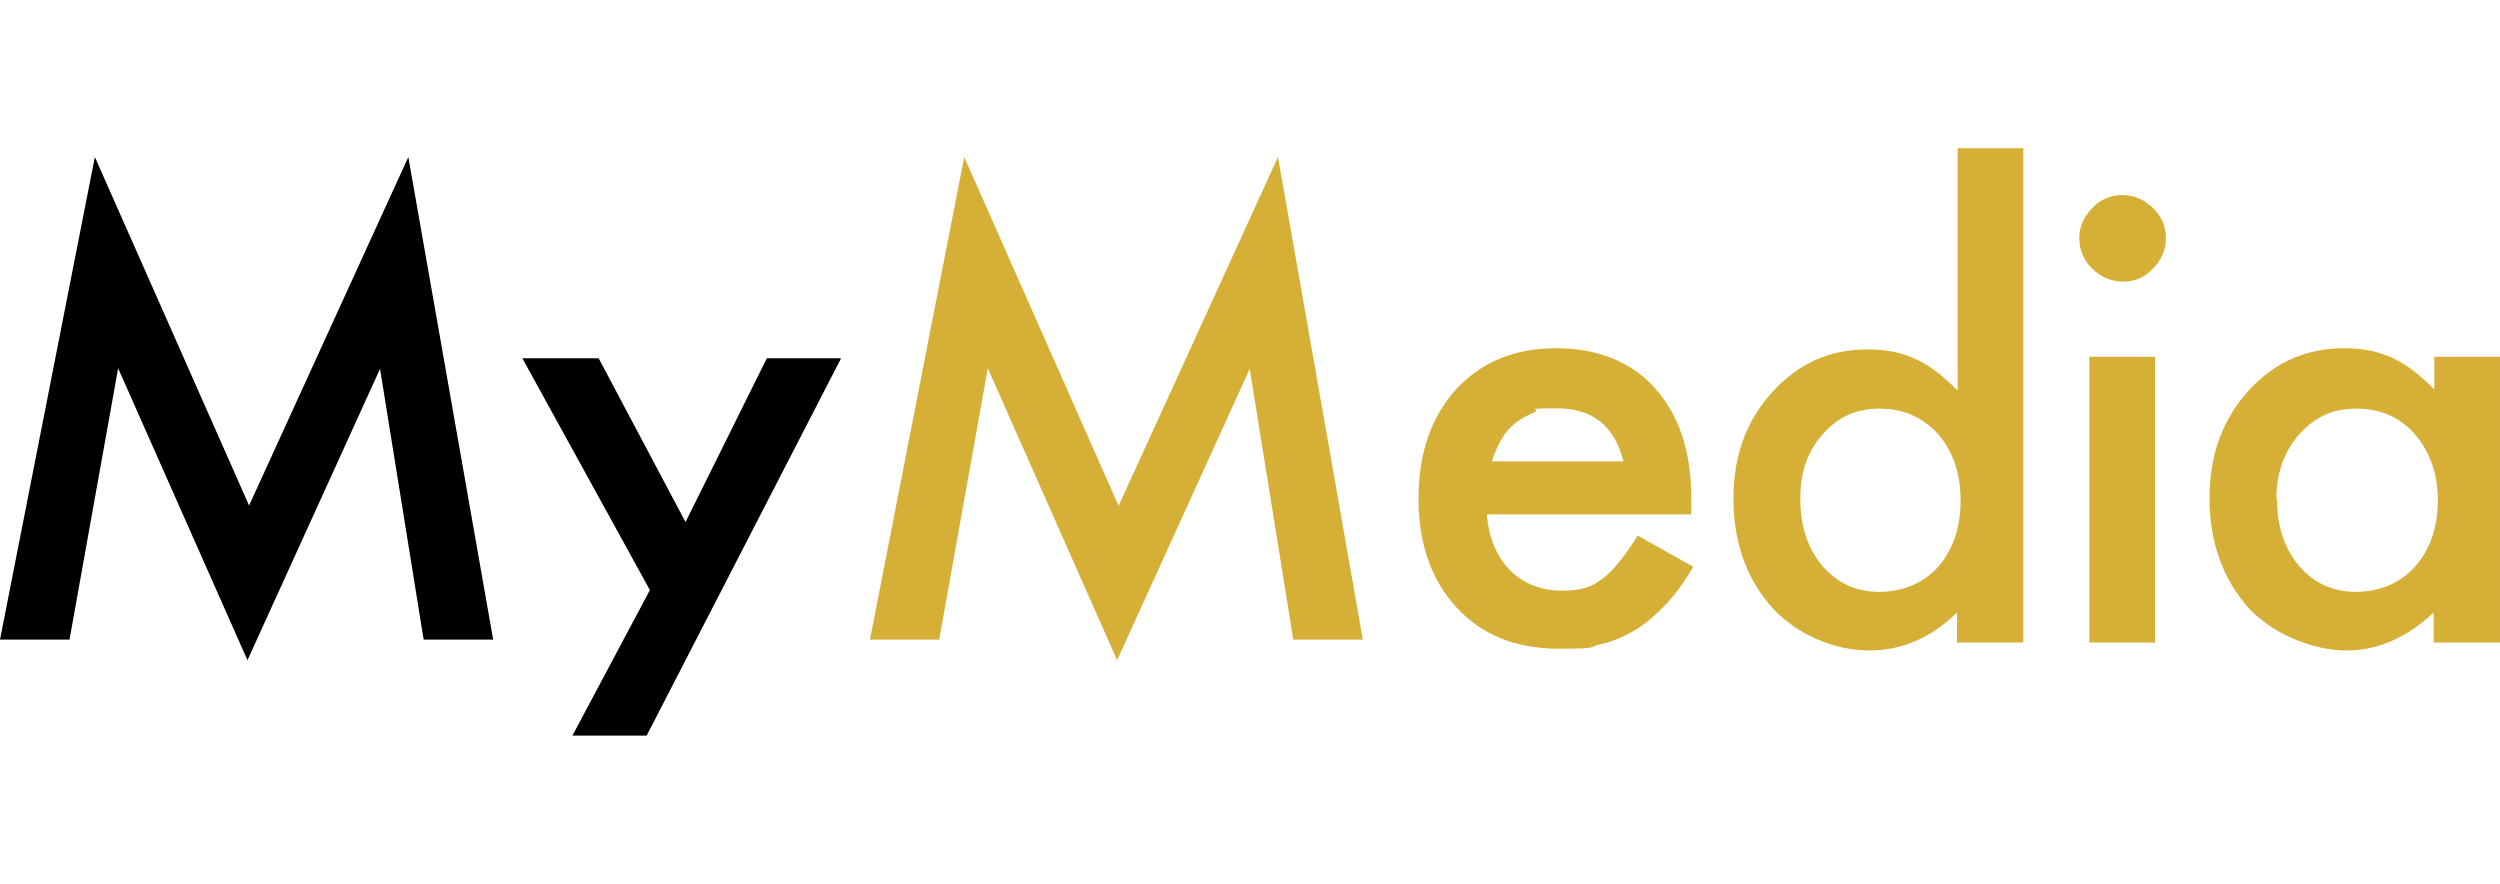
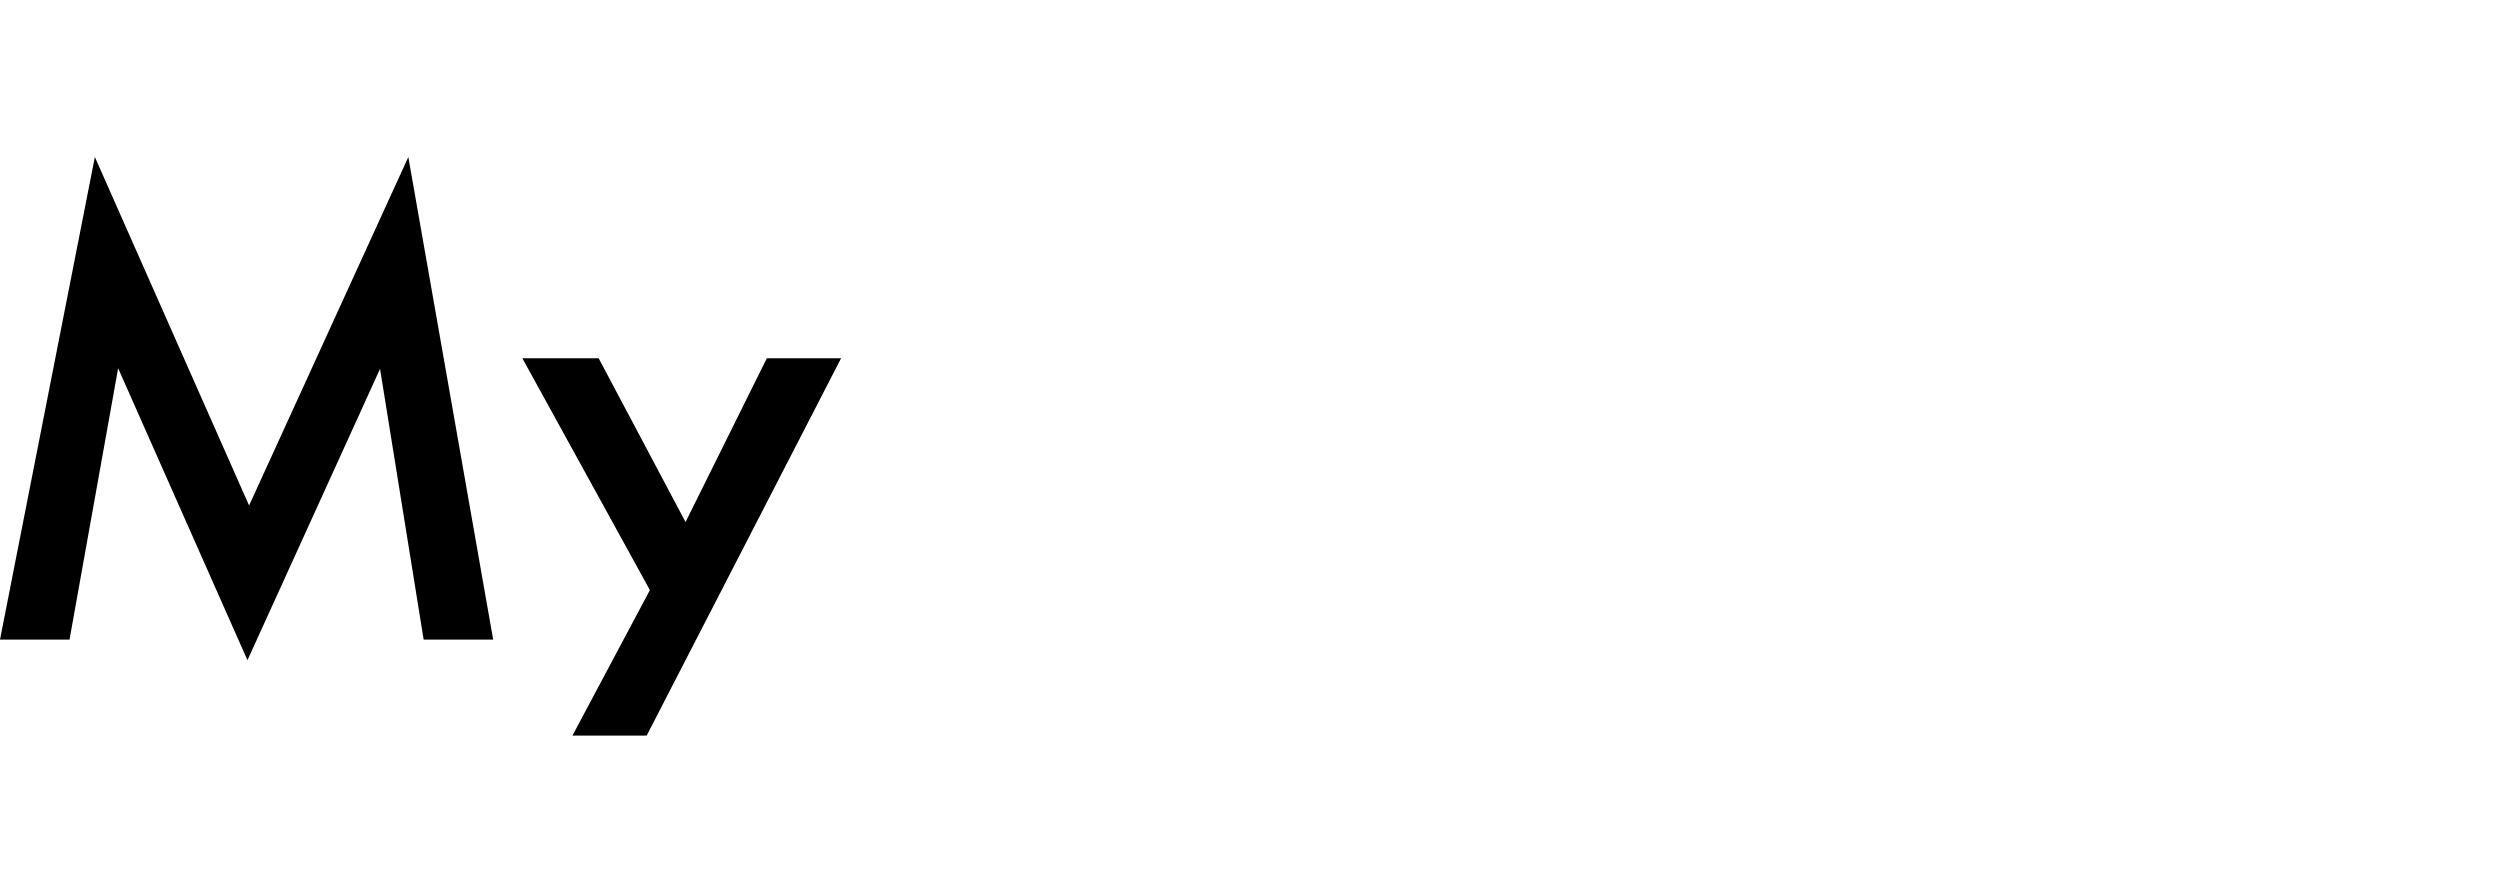
<svg xmlns="http://www.w3.org/2000/svg" id="Ebene_1" version="1.1" viewBox="0 0 848.6 300">
  <defs>
    <style>
      .st0 {
        fill: #d5af36;
      }
    </style>
  </defs>
-   <path class="st0" d="M379.7,171.7l-52.4-118.4-32,163.8h23.5l16.5-92.1,43.9,99.1,45-98.9,14.8,91.9h23.6l-28.8-163.8-54.1,118.4ZM543.9,196.5c-3.6,2.6-6.6,4-13.8,4s-13.1-2.5-17.6-7c-4.5-4.7-7.2-11-7.8-18.9h69.4v-5.3c0-16.1-4.2-28.4-12.3-37.5-8.1-9.1-19.7-13.6-33.7-13.6s-25.3,4.7-33.9,14c-8.5,9.5-12.7,21.8-12.7,37.1s4.4,27.8,13.1,37.1c8.7,9.3,20.2,13.8,34.6,13.8s9.8-.6,14-1.5c4.2-.9,8.1-2.6,11.9-4.9,3.8-2.3,7.2-5.3,10.4-8.7s6.4-7.8,9.3-12.7l-18.9-10.6c-4.5,7.2-8.5,12.1-12.1,14.8ZM509.6,149.2c1.3-2.3,3-4.2,4.9-5.7,1.9-1.5,4.2-2.6,6.4-3.6,2.3-.9-4.4-1.3,7.6-1.3s19.5,5.9,22.5,17.8l.2.2h-44.8c.8-2.6,1.9-5.1,3.2-7.4ZM664.5,132.6c-9.1-9.3-17.4-14-30.5-14s-23.8,4.9-32.5,14.6c-8.7,9.6-13.1,21.4-13.1,36.1s4.4,27.1,13.1,36.9c8.7,9.6,21.8,14.6,32.9,14.6s21-4.2,29.9-12.9v10.2h22.5V50.3h-22.3v82.3ZM657.9,192.4c-5.1,5.7-12.3,8.5-20.1,8.5s-14.2-3-19.3-8.9c-4.9-5.9-7.4-13.4-7.4-22.7s2.5-16.1,7.6-21.9,11.2-8.7,19.3-8.7,14.8,3,19.9,8.7c5.1,5.9,7.6,13.4,7.6,22.5s-2.5,16.6-7.6,22.5ZM709.2,218.1h22.3v-97h-22.3v97ZM826.3,121v11.2c-9.1-9.3-17.4-14-30.5-14s-24,4.9-32.7,14.6-13.1,21.6-13.1,36.3,4.4,27.2,13.1,37.1c8.9,9.6,22.7,14.6,33.3,14.6s20.4-4.2,29.7-12.9v10.2h22.5v-97h-22.3ZM819.7,192.4c-5.1,5.7-12.3,8.5-20.1,8.5s-14.2-3-19.3-8.9c-4.9-5.9-7.4-13.4-7.4-22.7h-.2c0-8.7,2.6-16.1,7.8-21.9s11.2-8.7,19.3-8.7,14.8,2.8,19.9,8.7c5.1,5.9,7.8,13.4,7.8,22.5s-2.6,16.6-7.8,22.5ZM720.4,66.2c-4,0-7.4,1.5-10.2,4.4s-4.4,6.2-4.4,10.2,1.5,7.6,4.4,10.4,6.4,4.4,10.4,4.4,7.4-1.5,10.2-4.4,4.4-6.4,4.4-10.4-1.5-7.4-4.4-10.2-6.4-4.4-10.4-4.4Z" />
  <path d="M84.6,171.7L32.2,53.3,0,217.1h23.6l16.5-92.1,43.9,99.1,45-98.9,14.8,91.9h23.6l-28.8-163.8-54.1,118.4ZM260.3,121.6l-27.6,55.6-29.5-55.6h-25.9l43.3,78.7-26.3,49.4h25.2l66-128.1h-25.2Z" />
</svg>